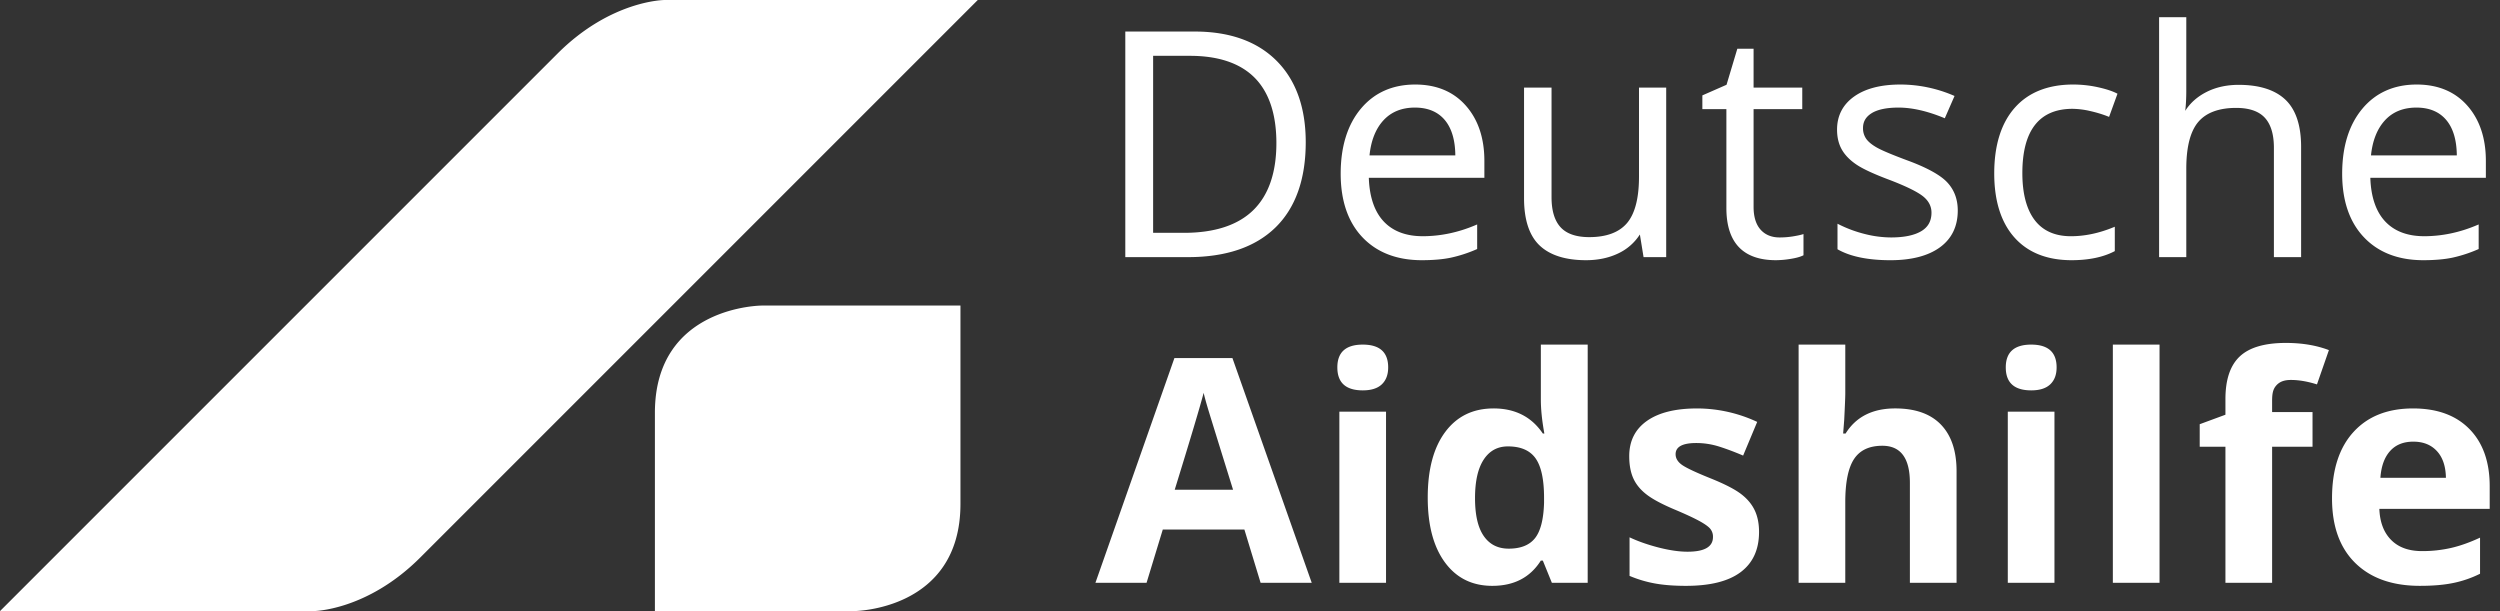
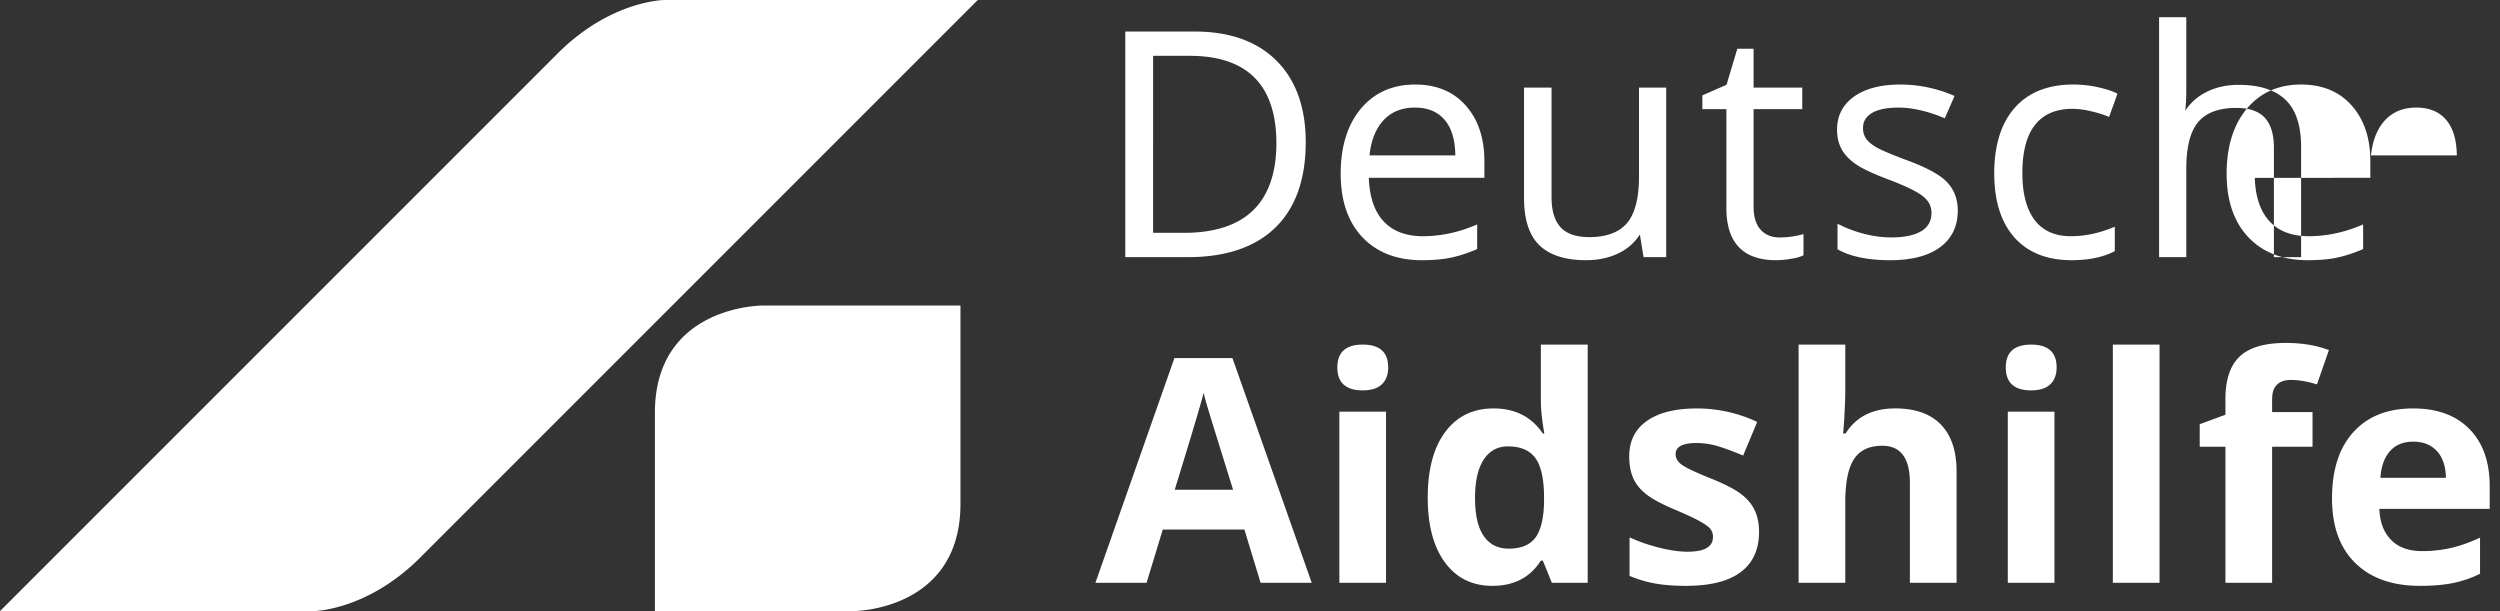
<svg xmlns="http://www.w3.org/2000/svg" width="180" height="44" viewBox="0 0 180 44">
  <rect x="0" y="0" width="180" height="44" fill="#333333" stroke="none" />
-   <path fill="#FFF" fill-rule="evenodd" d="M179.258 36.638v-1.632c0-1.748-.485-3.118-1.454-4.11-.97-.992-2.325-1.488-4.068-1.488-1.821 0-3.249.563-4.28 1.691-1.033 1.128-1.55 2.725-1.55 4.79 0 2.005.56 3.555 1.676 4.65 1.116 1.094 2.667 1.642 4.65 1.642.963 0 1.778-.072 2.447-.215a7.875 7.875 0 0 0 1.884-.656v-2.6c-.72.337-1.41.584-2.071.738a9.25 9.25 0 0 1-2.105.231c-.956 0-1.697-.269-2.226-.805-.53-.535-.812-1.282-.848-2.236h7.945Zm-3.151-2.238h-4.718c.059-.83.29-1.471.695-1.923.403-.452.962-.678 1.675-.678.713 0 1.279.226 1.697.678.418.452.635 1.093.65 1.923Zm-5.444-21.596h8.319v-1.221c0-1.639-.45-2.98-1.339-3.982-.89-1.006-2.116-1.515-3.642-1.515-1.628 0-2.945.585-3.912 1.742-.964 1.153-1.453 2.728-1.453 4.681 0 1.94.527 3.48 1.567 4.574 1.039 1.096 2.477 1.651 4.272 1.651.817 0 1.525-.061 2.103-.183a9.828 9.828 0 0 0 1.848-.604l.038-.018v-1.77l-.09.038c-1.257.538-2.546.81-3.833.81-1.21 0-2.16-.363-2.823-1.08-.655-.71-1.01-1.76-1.055-3.123Zm.048-1.616c.109-1.063.444-1.908.997-2.515.56-.615 1.325-.927 2.272-.927.93 0 1.655.303 2.153.898.493.586.748 1.442.757 2.544h-6.179Zm-3.89 16.49.86-2.47c-.904-.345-1.936-.517-3.097-.517-1.521 0-2.627.323-3.318.97-.69.646-1.035 1.67-1.035 3.074v1.125l-1.852.683v1.62h1.852v9.798h3.361v-9.798h2.91V29.67h-2.91v-.803c0-.538.064-.845.297-1.11.247-.28.58-.4 1.059-.4.573 0 1.197.107 1.874.32Zm-3.1-9.164h1.959V10.57c0-1.539-.38-2.68-1.129-3.391-.746-.71-1.88-1.07-3.367-1.07-.858 0-1.635.17-2.304.508-.662.333-1.182.792-1.544 1.365.051-.4.077-.9.077-1.49V1.237h-1.958v17.278h1.958v-6.38c0-1.549.29-2.677.861-3.353.57-.672 1.49-1.013 2.733-1.013.933 0 1.625.238 2.059.708.434.47.655 1.196.655 2.16v7.878ZM152.44 6.8l.018-.053-.05-.026c-.334-.17-.8-.32-1.383-.447a8.313 8.313 0 0 0-1.754-.188c-1.81 0-3.228.563-4.21 1.675-.98 1.11-1.476 2.7-1.476 4.726 0 1.976.49 3.528 1.455 4.612.967 1.085 2.35 1.635 4.11 1.635 1.231 0 2.268-.214 3.08-.636l.036-.018v-1.755l-.089.036c-1.045.43-2.078.647-3.072.647-1.148 0-2.027-.393-2.61-1.166-.588-.777-.885-1.914-.885-3.377 0-3.073 1.217-4.63 3.616-4.63a5.9 5.9 0 0 1 1.254.157c.47.106.912.24 1.313.4l.061.025.586-1.617Zm-18.067 3.203a1.313 1.313 0 0 1-.236-.79c0-.458.207-.808.63-1.068.43-.264 1.08-.399 1.929-.399.97 0 2.07.25 3.271.745l.058.025.676-1.547.026-.06-.06-.025a9.75 9.75 0 0 0-3.838-.798c-1.404 0-2.525.29-3.333.865-.815.58-1.228 1.382-1.228 2.384 0 .56.12 1.05.355 1.454.236.405.6.77 1.078 1.085.474.313 1.285.684 2.41 1.103 1.171.452 1.968.847 2.369 1.175.389.32.587.709.587 1.157 0 .605-.243 1.043-.74 1.338-.502.297-1.233.449-2.17.449a7.75 7.75 0 0 1-1.908-.252 9 9 0 0 1-1.855-.689l-.094-.047v1.839l.033.018c.901.51 2.173.77 3.78.77 1.52 0 2.718-.313 3.563-.928.852-.62 1.283-1.512 1.283-2.653 0-.814-.26-1.5-.773-2.04-.507-.533-1.494-1.07-2.928-1.592-1.036-.387-1.745-.686-2.107-.888-.357-.2-.619-.412-.778-.631Zm-4.559 8.394.037-.018v-1.526l-.084.025c-.171.05-.402.098-.706.147a5.948 5.948 0 0 1-.927.071c-.58 0-1.042-.19-1.374-.563-.333-.375-.502-.924-.502-1.632V7.856h3.505v-1.55h-3.505V3.508h-1.17l-.777 2.595-1.703.748-.038.018v.987h1.73v7.121c0 2.493 1.2 3.757 3.57 3.757a6.67 6.67 0 0 0 1.05-.094c.398-.064.69-.144.894-.243Zm-3.296 11.98a10.244 10.244 0 0 0-4.33-.969c-1.559 0-2.761.3-3.61.898-.848.6-1.273 1.445-1.273 2.54 0 .64.102 1.178.303 1.615.202.437.525.824.97 1.162.444.339 1.14.706 2.088 1.102.662.28 1.19.524 1.587.733.397.21.677.397.838.562a.885.885 0 0 1 .243.645c0 .706-.61 1.058-1.83 1.058-.595 0-1.284-.099-2.066-.297-.782-.2-1.486-.445-2.11-.739v2.777a8.62 8.62 0 0 0 1.773.535c.632.121 1.396.182 2.293.182 1.749 0 3.062-.331 3.94-.992.877-.661 1.317-1.623 1.317-2.887 0-.61-.107-1.136-.32-1.577-.212-.44-.543-.83-.991-1.168-.449-.338-1.154-.7-2.116-1.091-1.08-.433-1.78-.76-2.1-.98-.32-.22-.48-.482-.48-.783 0-.536.496-.805 1.488-.805a5.44 5.44 0 0 1 1.643.254c.536.17 1.113.386 1.73.65l1.013-2.424Zm-8.182-11.863h1.63V6.306h-1.958v6.413c0 1.54-.29 2.665-.861 3.34-.57.673-1.485 1.014-2.723 1.014-.932 0-1.624-.237-2.057-.706-.435-.47-.656-1.198-.656-2.16V6.306h-1.98v7.967c0 1.546.375 2.69 1.116 3.396.74.706 1.865 1.065 3.346 1.065.858 0 1.633-.162 2.302-.48a3.722 3.722 0 0 0 1.568-1.36h.01l.263 1.62Zm-10.8 10.894c-1.478 0-2.636.563-3.477 1.691-.842 1.128-1.262 2.702-1.262 4.722 0 1.992.413 3.55 1.24 4.674.826 1.124 1.962 1.686 3.41 1.686 1.565 0 2.73-.607 3.494-1.819h.143l.65 1.599h2.58V24.81h-3.373v3.947c0 .72.085 1.54.253 2.457h-.11c-.815-1.205-1.998-1.807-3.549-1.807ZM110.56 33c.408.573.612 1.521.612 2.844v.364c-.036 1.197-.255 2.046-.656 2.545-.4.5-1.03.75-1.89.75-.779 0-1.377-.303-1.796-.91-.42-.606-.628-1.515-.628-2.727s.207-2.137.623-2.772c.414-.635.996-.953 1.746-.953.919 0 1.581.286 1.99.859ZM98.555 12.804h8.32v-1.221c0-1.64-.451-2.98-1.34-3.982-.89-1.006-2.114-1.515-3.64-1.515-1.63 0-2.945.585-3.914 1.742-.963 1.152-1.452 2.727-1.452 4.681 0 1.941.527 3.48 1.566 4.574 1.04 1.096 2.478 1.651 4.274 1.651.817 0 1.524-.061 2.1-.183a9.8 9.8 0 0 0 1.848-.604l.039-.018v-1.77l-.09.038c-1.257.538-2.546.81-3.831.81-1.21 0-2.16-.363-2.824-1.08-.656-.71-1.01-1.76-1.056-3.123Zm.05-1.616c.107-1.064.443-1.91.995-2.515.562-.615 1.326-.927 2.272-.927.931 0 1.656.303 2.155.898.492.588.747 1.444.756 2.544h-6.179Zm-2.316 15.266c0 1.101.611 1.653 1.83 1.653.61 0 1.067-.144 1.372-.435.305-.29.458-.696.458-1.218 0-1.095-.61-1.642-1.83-1.642-1.219 0-1.83.547-1.83 1.642ZM90.763 41.96h3.681l-5.709-16.179h-4.177L78.871 41.96h3.682l1.168-3.836h5.874l1.168 3.836Zm-1.983-6.7h-4.2c1.146-3.711 1.84-6.036 2.083-6.977.06.264.156.625.292 1.08.136.456.744 2.42 1.825 5.896Zm3.048-18.876c1.45-1.413 2.185-3.48 2.185-6.146 0-2.497-.708-4.47-2.103-5.865-1.394-1.395-3.375-2.102-5.886-2.102h-5.002v16.242h4.528c2.716 0 4.828-.716 6.278-2.13Zm.072-6.08c0 2.124-.561 3.75-1.667 4.83-1.107 1.082-2.786 1.63-4.991 1.63h-2.217V4.02h2.658c2.05 0 3.616.532 4.654 1.58 1.037 1.048 1.563 2.631 1.563 4.705ZM30.26 40.14 70.4 0H47.86S44 0 40.14 3.86L0 44h22.54s3.86 0 7.72-3.86Zm16.893-10.42V44h14.28s7.72 0 7.72-7.72V22h-14.28s-7.72 0-7.72 7.72Zm49.28 12.24h3.361V29.64h-3.36v12.32Zm36.429-17.148H129.5V41.96h3.36v-5.798c0-1.432.21-2.468.629-3.108.42-.638 1.098-.959 2.04-.959 1.321 0 1.983.89 1.983 2.668v7.197h3.361v-8.035c0-1.454-.374-2.571-1.123-3.35-.75-.779-1.848-1.168-3.297-1.168-1.63 0-2.821.602-3.57 1.807h-.176l.077-.991c.051-1.008.077-1.646.077-1.918v-3.494Zm11.554 1.642c0 1.101.611 1.653 1.83 1.653.61 0 1.067-.144 1.372-.435.306-.29.458-.696.458-1.218 0-1.095-.61-1.642-1.83-1.642-1.219 0-1.83.547-1.83 1.642Zm.144 15.507h3.361V29.639h-3.36V41.96Zm7.565 0h3.362V24.81h-3.362v17.15Z" />
+   <path fill="#FFF" fill-rule="evenodd" d="M179.258 36.638v-1.632c0-1.748-.485-3.118-1.454-4.11-.97-.992-2.325-1.488-4.068-1.488-1.821 0-3.249.563-4.28 1.691-1.033 1.128-1.55 2.725-1.55 4.79 0 2.005.56 3.555 1.676 4.65 1.116 1.094 2.667 1.642 4.65 1.642.963 0 1.778-.072 2.447-.215a7.875 7.875 0 0 0 1.884-.656v-2.6c-.72.337-1.41.584-2.071.738a9.25 9.25 0 0 1-2.105.231c-.956 0-1.697-.269-2.226-.805-.53-.535-.812-1.282-.848-2.236h7.945Zm-3.151-2.238h-4.718c.059-.83.29-1.471.695-1.923.403-.452.962-.678 1.675-.678.713 0 1.279.226 1.697.678.418.452.635 1.093.65 1.923Zm-5.444-21.596v-1.221c0-1.639-.45-2.98-1.339-3.982-.89-1.006-2.116-1.515-3.642-1.515-1.628 0-2.945.585-3.912 1.742-.964 1.153-1.453 2.728-1.453 4.681 0 1.94.527 3.48 1.567 4.574 1.039 1.096 2.477 1.651 4.272 1.651.817 0 1.525-.061 2.103-.183a9.828 9.828 0 0 0 1.848-.604l.038-.018v-1.77l-.09.038c-1.257.538-2.546.81-3.833.81-1.21 0-2.16-.363-2.823-1.08-.655-.71-1.01-1.76-1.055-3.123Zm.048-1.616c.109-1.063.444-1.908.997-2.515.56-.615 1.325-.927 2.272-.927.93 0 1.655.303 2.153.898.493.586.748 1.442.757 2.544h-6.179Zm-3.89 16.49.86-2.47c-.904-.345-1.936-.517-3.097-.517-1.521 0-2.627.323-3.318.97-.69.646-1.035 1.67-1.035 3.074v1.125l-1.852.683v1.62h1.852v9.798h3.361v-9.798h2.91V29.67h-2.91v-.803c0-.538.064-.845.297-1.11.247-.28.58-.4 1.059-.4.573 0 1.197.107 1.874.32Zm-3.1-9.164h1.959V10.57c0-1.539-.38-2.68-1.129-3.391-.746-.71-1.88-1.07-3.367-1.07-.858 0-1.635.17-2.304.508-.662.333-1.182.792-1.544 1.365.051-.4.077-.9.077-1.49V1.237h-1.958v17.278h1.958v-6.38c0-1.549.29-2.677.861-3.353.57-.672 1.49-1.013 2.733-1.013.933 0 1.625.238 2.059.708.434.47.655 1.196.655 2.16v7.878ZM152.44 6.8l.018-.053-.05-.026c-.334-.17-.8-.32-1.383-.447a8.313 8.313 0 0 0-1.754-.188c-1.81 0-3.228.563-4.21 1.675-.98 1.11-1.476 2.7-1.476 4.726 0 1.976.49 3.528 1.455 4.612.967 1.085 2.35 1.635 4.11 1.635 1.231 0 2.268-.214 3.08-.636l.036-.018v-1.755l-.089.036c-1.045.43-2.078.647-3.072.647-1.148 0-2.027-.393-2.61-1.166-.588-.777-.885-1.914-.885-3.377 0-3.073 1.217-4.63 3.616-4.63a5.9 5.9 0 0 1 1.254.157c.47.106.912.24 1.313.4l.061.025.586-1.617Zm-18.067 3.203a1.313 1.313 0 0 1-.236-.79c0-.458.207-.808.63-1.068.43-.264 1.08-.399 1.929-.399.97 0 2.07.25 3.271.745l.058.025.676-1.547.026-.06-.06-.025a9.75 9.75 0 0 0-3.838-.798c-1.404 0-2.525.29-3.333.865-.815.58-1.228 1.382-1.228 2.384 0 .56.12 1.05.355 1.454.236.405.6.77 1.078 1.085.474.313 1.285.684 2.41 1.103 1.171.452 1.968.847 2.369 1.175.389.32.587.709.587 1.157 0 .605-.243 1.043-.74 1.338-.502.297-1.233.449-2.17.449a7.75 7.75 0 0 1-1.908-.252 9 9 0 0 1-1.855-.689l-.094-.047v1.839l.033.018c.901.51 2.173.77 3.78.77 1.52 0 2.718-.313 3.563-.928.852-.62 1.283-1.512 1.283-2.653 0-.814-.26-1.5-.773-2.04-.507-.533-1.494-1.07-2.928-1.592-1.036-.387-1.745-.686-2.107-.888-.357-.2-.619-.412-.778-.631Zm-4.559 8.394.037-.018v-1.526l-.084.025c-.171.05-.402.098-.706.147a5.948 5.948 0 0 1-.927.071c-.58 0-1.042-.19-1.374-.563-.333-.375-.502-.924-.502-1.632V7.856h3.505v-1.55h-3.505V3.508h-1.17l-.777 2.595-1.703.748-.038.018v.987h1.73v7.121c0 2.493 1.2 3.757 3.57 3.757a6.67 6.67 0 0 0 1.05-.094c.398-.064.69-.144.894-.243Zm-3.296 11.98a10.244 10.244 0 0 0-4.33-.969c-1.559 0-2.761.3-3.61.898-.848.6-1.273 1.445-1.273 2.54 0 .64.102 1.178.303 1.615.202.437.525.824.97 1.162.444.339 1.14.706 2.088 1.102.662.28 1.19.524 1.587.733.397.21.677.397.838.562a.885.885 0 0 1 .243.645c0 .706-.61 1.058-1.83 1.058-.595 0-1.284-.099-2.066-.297-.782-.2-1.486-.445-2.11-.739v2.777a8.62 8.62 0 0 0 1.773.535c.632.121 1.396.182 2.293.182 1.749 0 3.062-.331 3.94-.992.877-.661 1.317-1.623 1.317-2.887 0-.61-.107-1.136-.32-1.577-.212-.44-.543-.83-.991-1.168-.449-.338-1.154-.7-2.116-1.091-1.08-.433-1.78-.76-2.1-.98-.32-.22-.48-.482-.48-.783 0-.536.496-.805 1.488-.805a5.44 5.44 0 0 1 1.643.254c.536.17 1.113.386 1.73.65l1.013-2.424Zm-8.182-11.863h1.63V6.306h-1.958v6.413c0 1.54-.29 2.665-.861 3.34-.57.673-1.485 1.014-2.723 1.014-.932 0-1.624-.237-2.057-.706-.435-.47-.656-1.198-.656-2.16V6.306h-1.98v7.967c0 1.546.375 2.69 1.116 3.396.74.706 1.865 1.065 3.346 1.065.858 0 1.633-.162 2.302-.48a3.722 3.722 0 0 0 1.568-1.36h.01l.263 1.62Zm-10.8 10.894c-1.478 0-2.636.563-3.477 1.691-.842 1.128-1.262 2.702-1.262 4.722 0 1.992.413 3.55 1.24 4.674.826 1.124 1.962 1.686 3.41 1.686 1.565 0 2.73-.607 3.494-1.819h.143l.65 1.599h2.58V24.81h-3.373v3.947c0 .72.085 1.54.253 2.457h-.11c-.815-1.205-1.998-1.807-3.549-1.807ZM110.56 33c.408.573.612 1.521.612 2.844v.364c-.036 1.197-.255 2.046-.656 2.545-.4.5-1.03.75-1.89.75-.779 0-1.377-.303-1.796-.91-.42-.606-.628-1.515-.628-2.727s.207-2.137.623-2.772c.414-.635.996-.953 1.746-.953.919 0 1.581.286 1.99.859ZM98.555 12.804h8.32v-1.221c0-1.64-.451-2.98-1.34-3.982-.89-1.006-2.114-1.515-3.64-1.515-1.63 0-2.945.585-3.914 1.742-.963 1.152-1.452 2.727-1.452 4.681 0 1.941.527 3.48 1.566 4.574 1.04 1.096 2.478 1.651 4.274 1.651.817 0 1.524-.061 2.1-.183a9.8 9.8 0 0 0 1.848-.604l.039-.018v-1.77l-.09.038c-1.257.538-2.546.81-3.831.81-1.21 0-2.16-.363-2.824-1.08-.656-.71-1.01-1.76-1.056-3.123Zm.05-1.616c.107-1.064.443-1.91.995-2.515.562-.615 1.326-.927 2.272-.927.931 0 1.656.303 2.155.898.492.588.747 1.444.756 2.544h-6.179Zm-2.316 15.266c0 1.101.611 1.653 1.83 1.653.61 0 1.067-.144 1.372-.435.305-.29.458-.696.458-1.218 0-1.095-.61-1.642-1.83-1.642-1.219 0-1.83.547-1.83 1.642ZM90.763 41.96h3.681l-5.709-16.179h-4.177L78.871 41.96h3.682l1.168-3.836h5.874l1.168 3.836Zm-1.983-6.7h-4.2c1.146-3.711 1.84-6.036 2.083-6.977.06.264.156.625.292 1.08.136.456.744 2.42 1.825 5.896Zm3.048-18.876c1.45-1.413 2.185-3.48 2.185-6.146 0-2.497-.708-4.47-2.103-5.865-1.394-1.395-3.375-2.102-5.886-2.102h-5.002v16.242h4.528c2.716 0 4.828-.716 6.278-2.13Zm.072-6.08c0 2.124-.561 3.75-1.667 4.83-1.107 1.082-2.786 1.63-4.991 1.63h-2.217V4.02h2.658c2.05 0 3.616.532 4.654 1.58 1.037 1.048 1.563 2.631 1.563 4.705ZM30.26 40.14 70.4 0H47.86S44 0 40.14 3.86L0 44h22.54s3.86 0 7.72-3.86Zm16.893-10.42V44h14.28s7.72 0 7.72-7.72V22h-14.28s-7.72 0-7.72 7.72Zm49.28 12.24h3.361V29.64h-3.36v12.32Zm36.429-17.148H129.5V41.96h3.36v-5.798c0-1.432.21-2.468.629-3.108.42-.638 1.098-.959 2.04-.959 1.321 0 1.983.89 1.983 2.668v7.197h3.361v-8.035c0-1.454-.374-2.571-1.123-3.35-.75-.779-1.848-1.168-3.297-1.168-1.63 0-2.821.602-3.57 1.807h-.176l.077-.991c.051-1.008.077-1.646.077-1.918v-3.494Zm11.554 1.642c0 1.101.611 1.653 1.83 1.653.61 0 1.067-.144 1.372-.435.306-.29.458-.696.458-1.218 0-1.095-.61-1.642-1.83-1.642-1.219 0-1.83.547-1.83 1.642Zm.144 15.507h3.361V29.639h-3.36V41.96Zm7.565 0h3.362V24.81h-3.362v17.15Z" />
</svg>